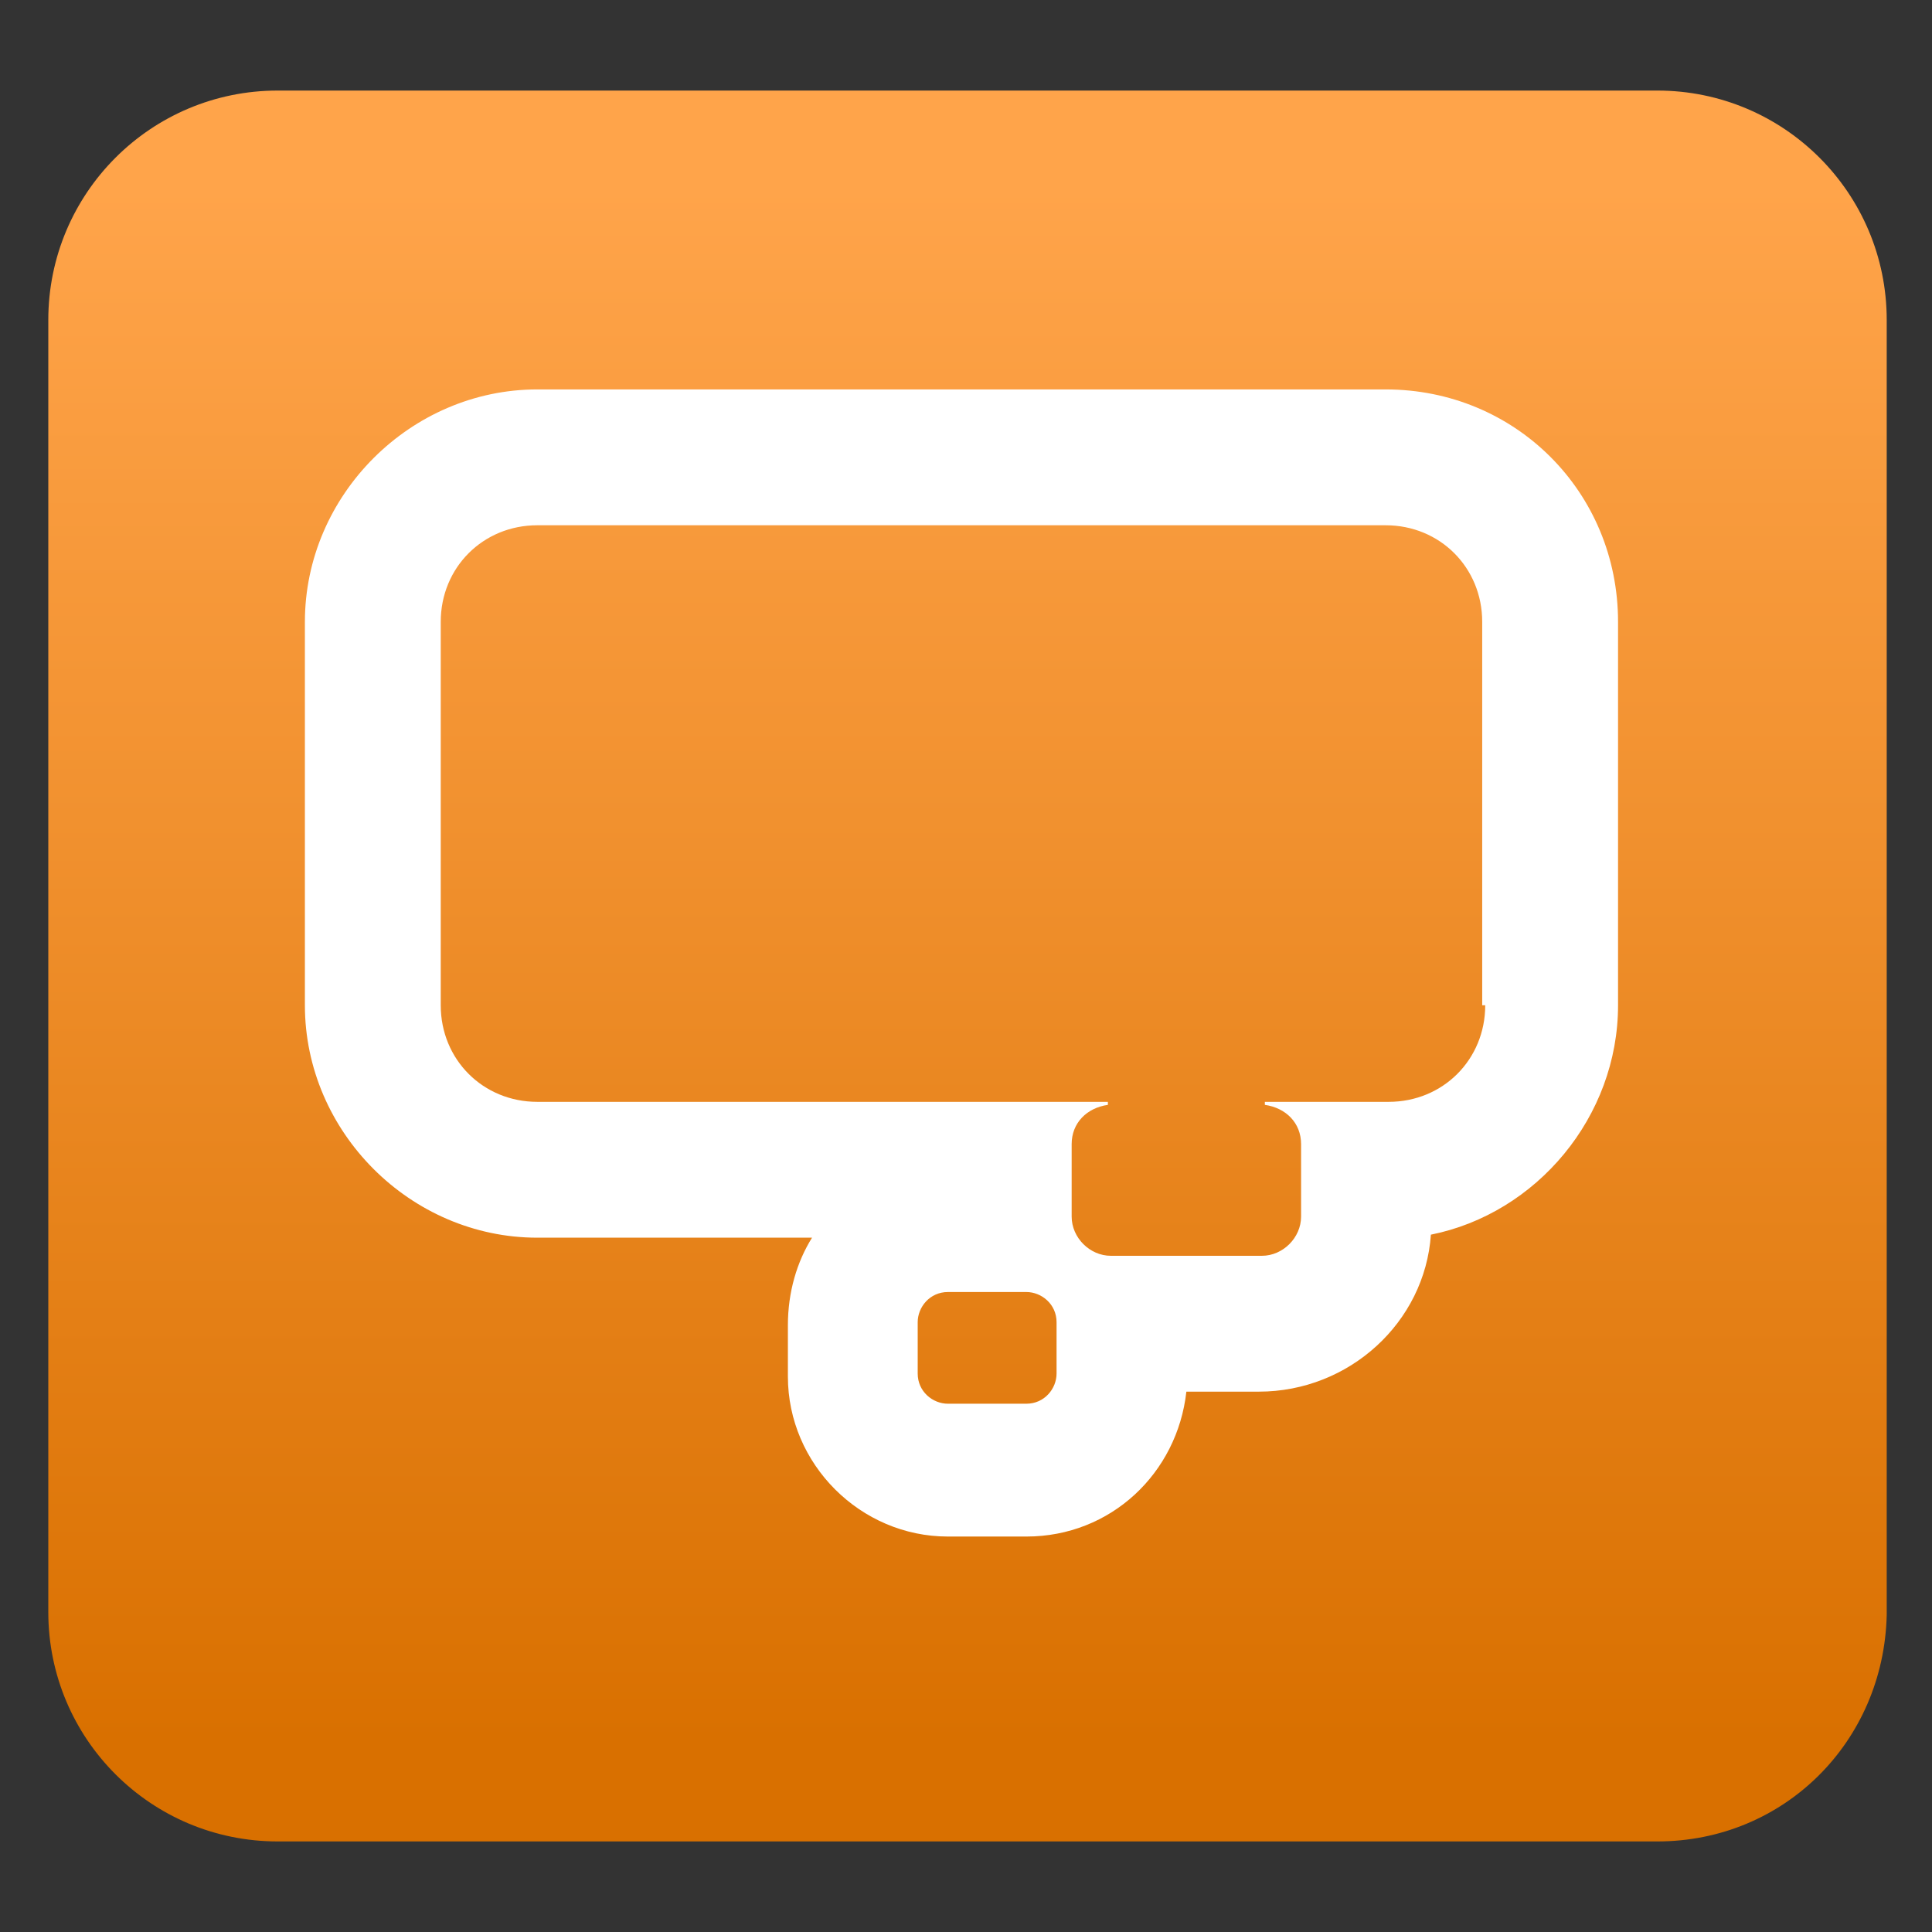
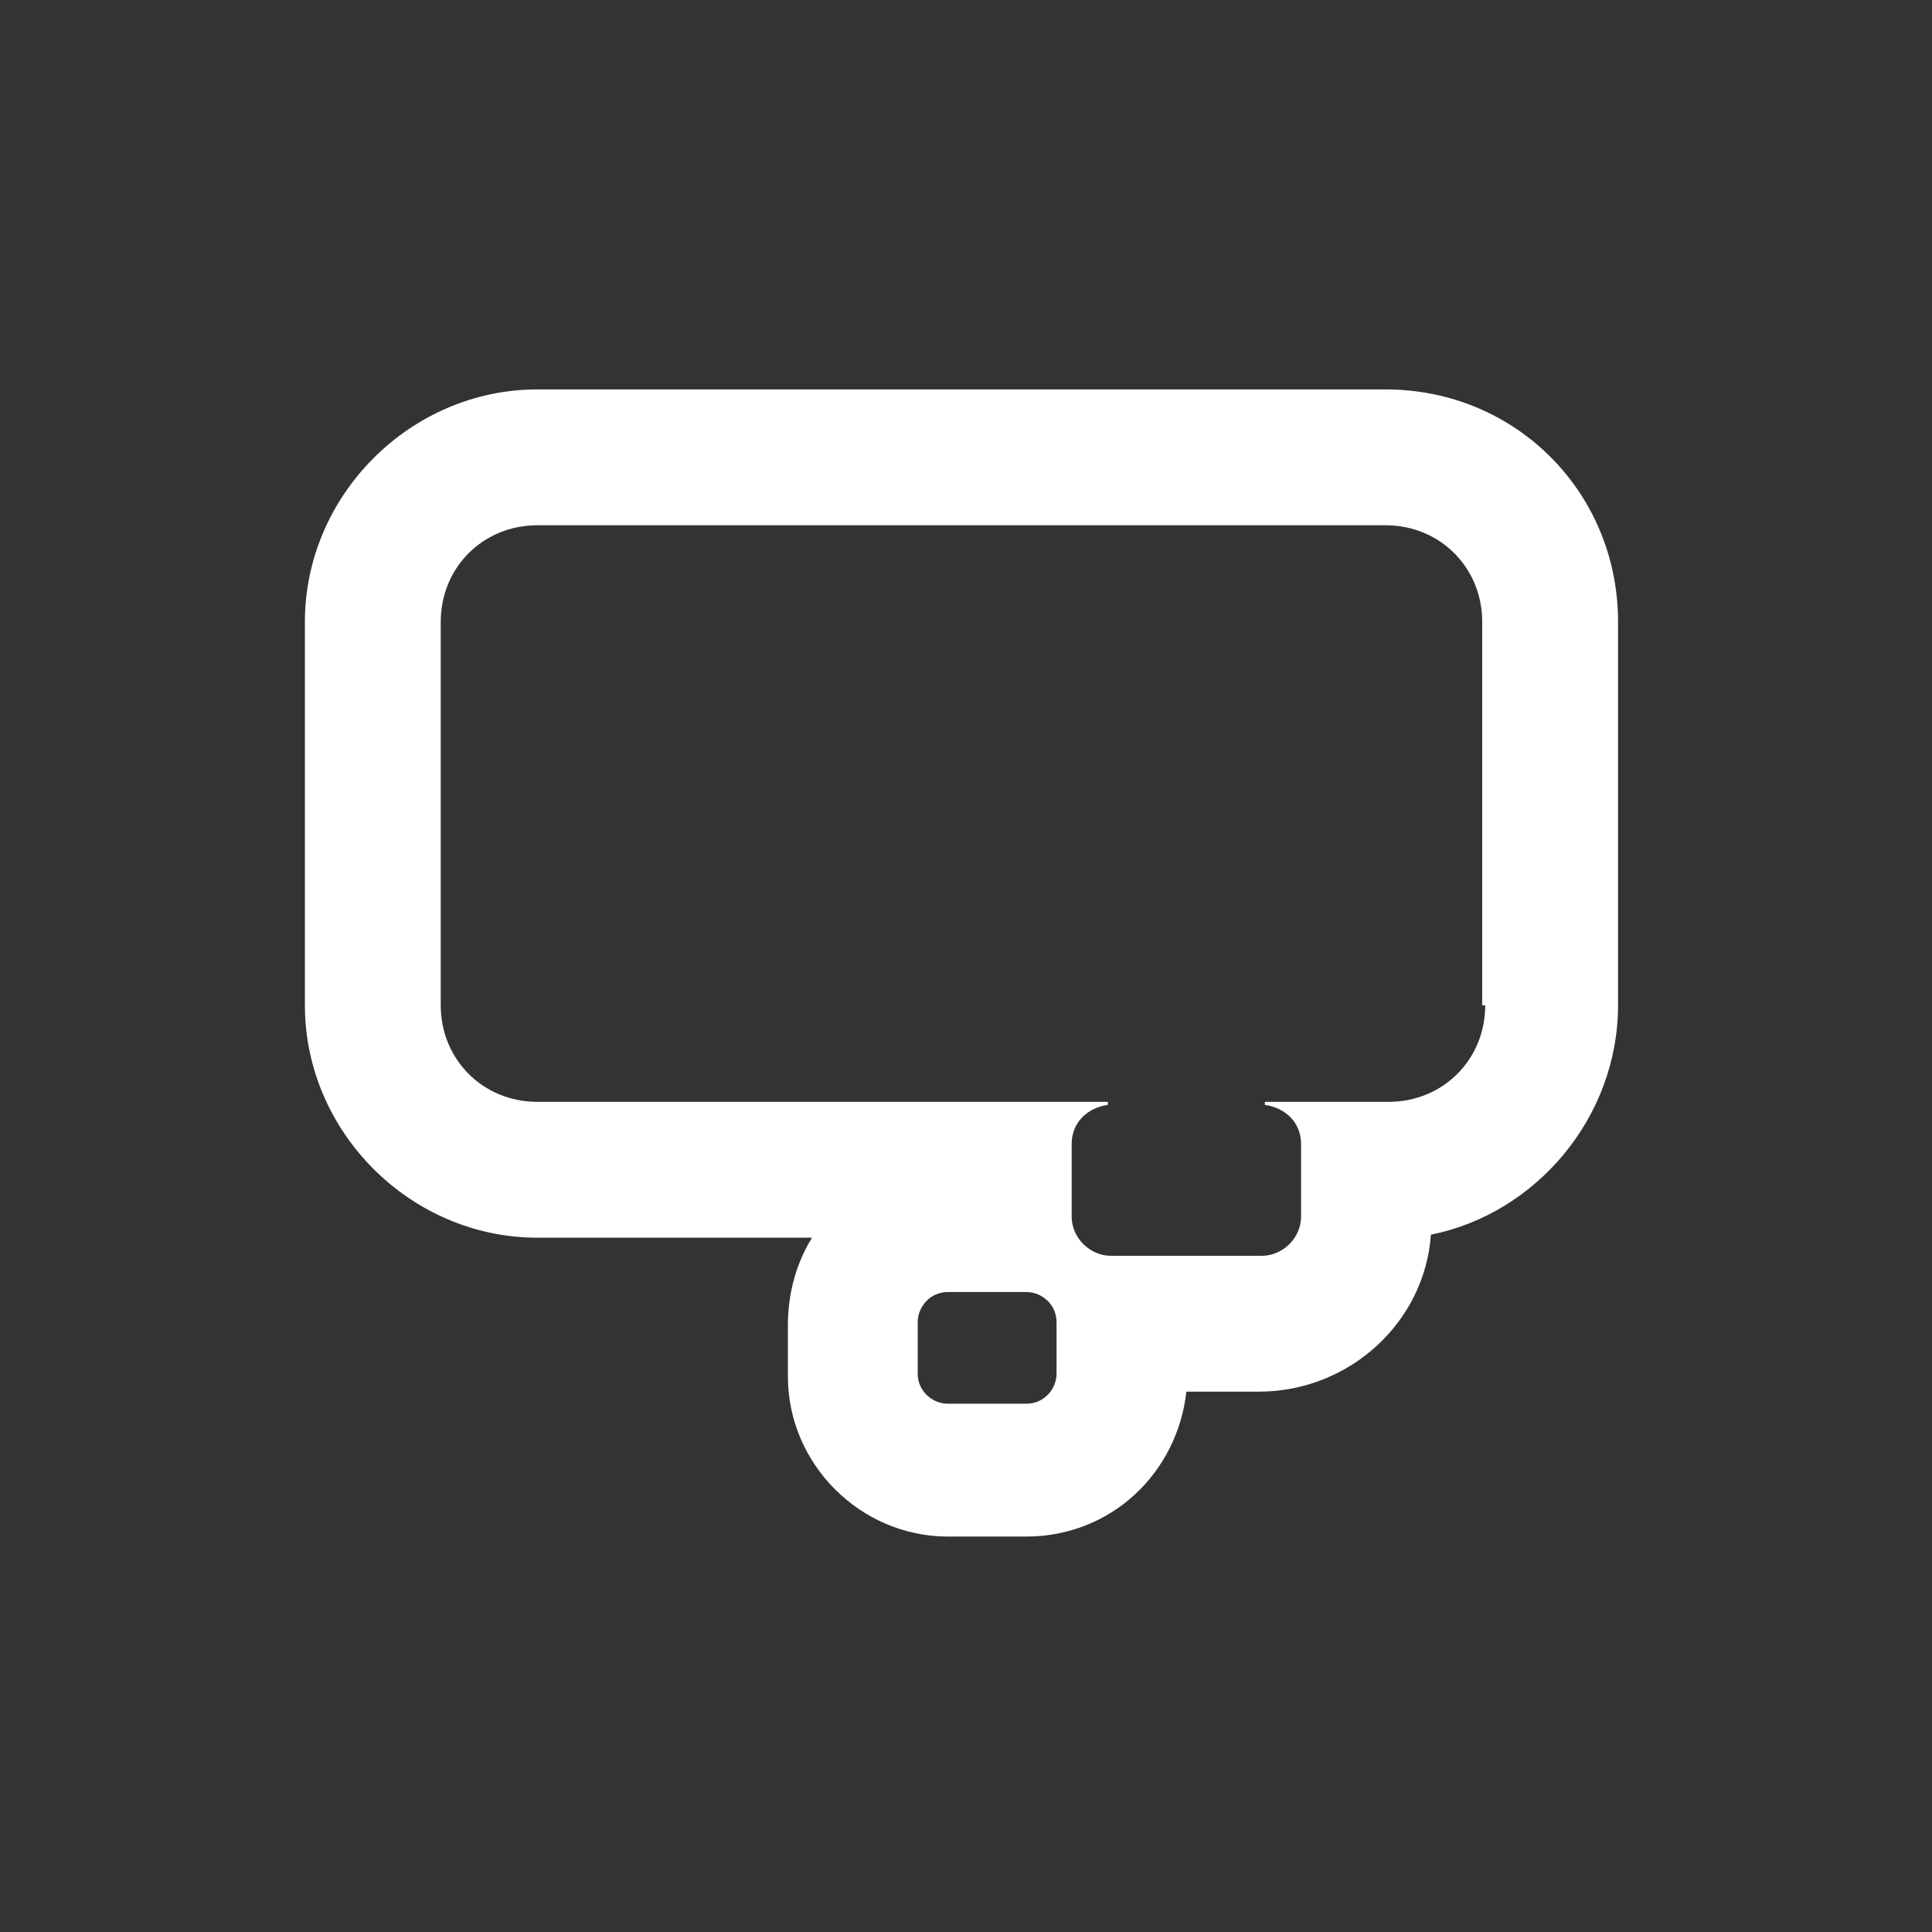
<svg xmlns="http://www.w3.org/2000/svg" version="1.1" id="Layer_1" x="0px" y="0px" viewBox="0 0 64 64" style="enable-background:new 0 0 64 64;" xml:space="preserve">
  <rect x="0" y="0" width="64" height="64" fill="#333333" stroke="none" />
  <style type="text/css">
	.st0{fill:url(#SVGID_1_);}
	.st1{fill:#FFFFFF;}
</style>
  <linearGradient id="SVGID_1_" gradientUnits="userSpaceOnUse" x1="32.035" y1="6.165" x2="32.035" y2="57.695">
    <stop offset="0" style="stop-color:#FFA44A" />
    <stop offset="0.407" style="stop-color:#F1912F" />
    <stop offset="1" style="stop-color:#D97000" />
  </linearGradient>
-   <path class="st0" d="M54.9,61H9.2c-4.2,0-7.6-3.4-7.6-7.6V10.6c0-4.2,3.4-7.6,7.6-7.6h45.7c4.2,0,7.6,3.4,7.6,7.6v42.9  C62.4,57.7,59.1,61,54.9,61z" />
  <path class="st1" d="M45.9,12.9H17.8c-4.2,0-7.7,3.5-7.7,7.7v12.7c0,4.2,3.5,7.7,7.7,7.7h9.1c-0.5,0.8-0.8,1.8-0.8,2.9v1.7  c0,2.9,2.4,5.3,5.3,5.3H34c2.8,0,5-2.1,5.3-4.8h2.4c3,0,5.5-2.3,5.7-5.2c3.5-0.7,6.2-3.9,6.2-7.6V20.6  C53.6,16.3,50.2,12.9,45.9,12.9z M35,45.5c0,0.5-0.4,1-1,1h-2.6c-0.5,0-1-0.4-1-1v-1.7c0-0.5,0.4-1,1-1H34c0.5,0,1,0.4,1,1V45.5z   M49.2,33.3c0,1.8-1.4,3.2-3.2,3.2h-4.1l0,0.1c0.7,0.1,1.2,0.6,1.2,1.3v2.4c0,0.7-0.6,1.3-1.3,1.3h-5c-0.7,0-1.3-0.6-1.3-1.3v-2.4  c0-0.7,0.5-1.2,1.2-1.3l0-0.1H17.8c-1.8,0-3.2-1.4-3.2-3.2V20.6c0-1.8,1.4-3.2,3.2-3.2h28.1c1.8,0,3.2,1.4,3.2,3.2V33.3z" />
</svg>